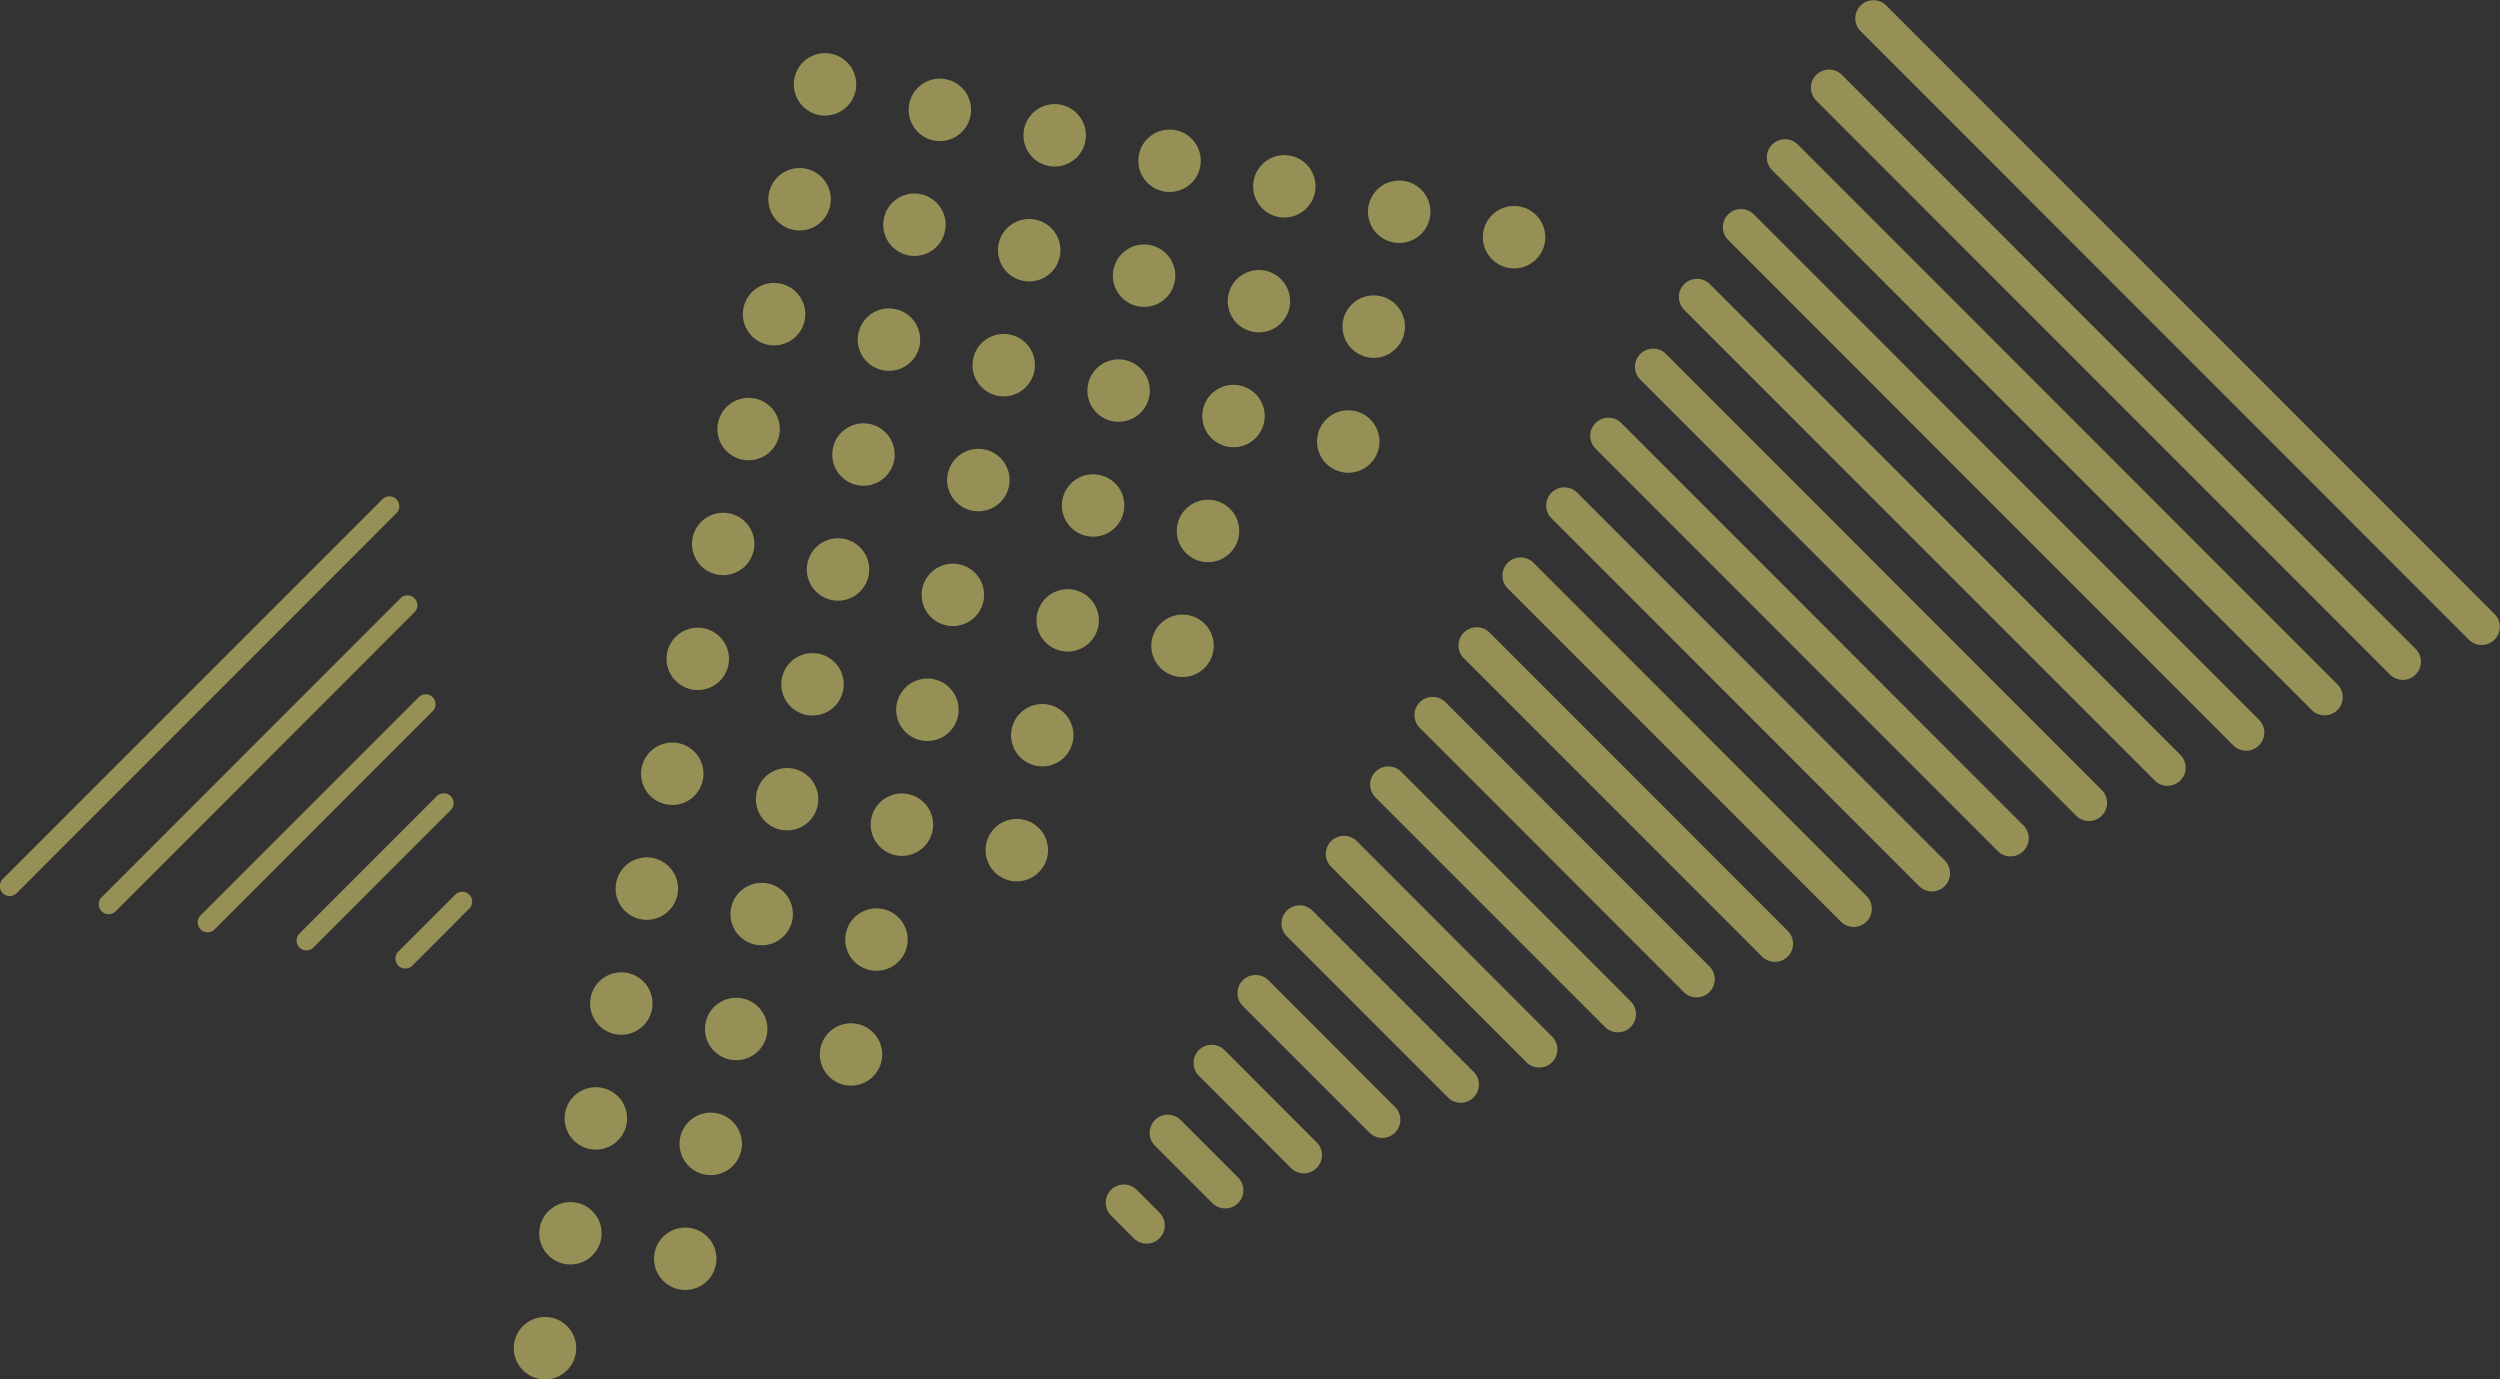
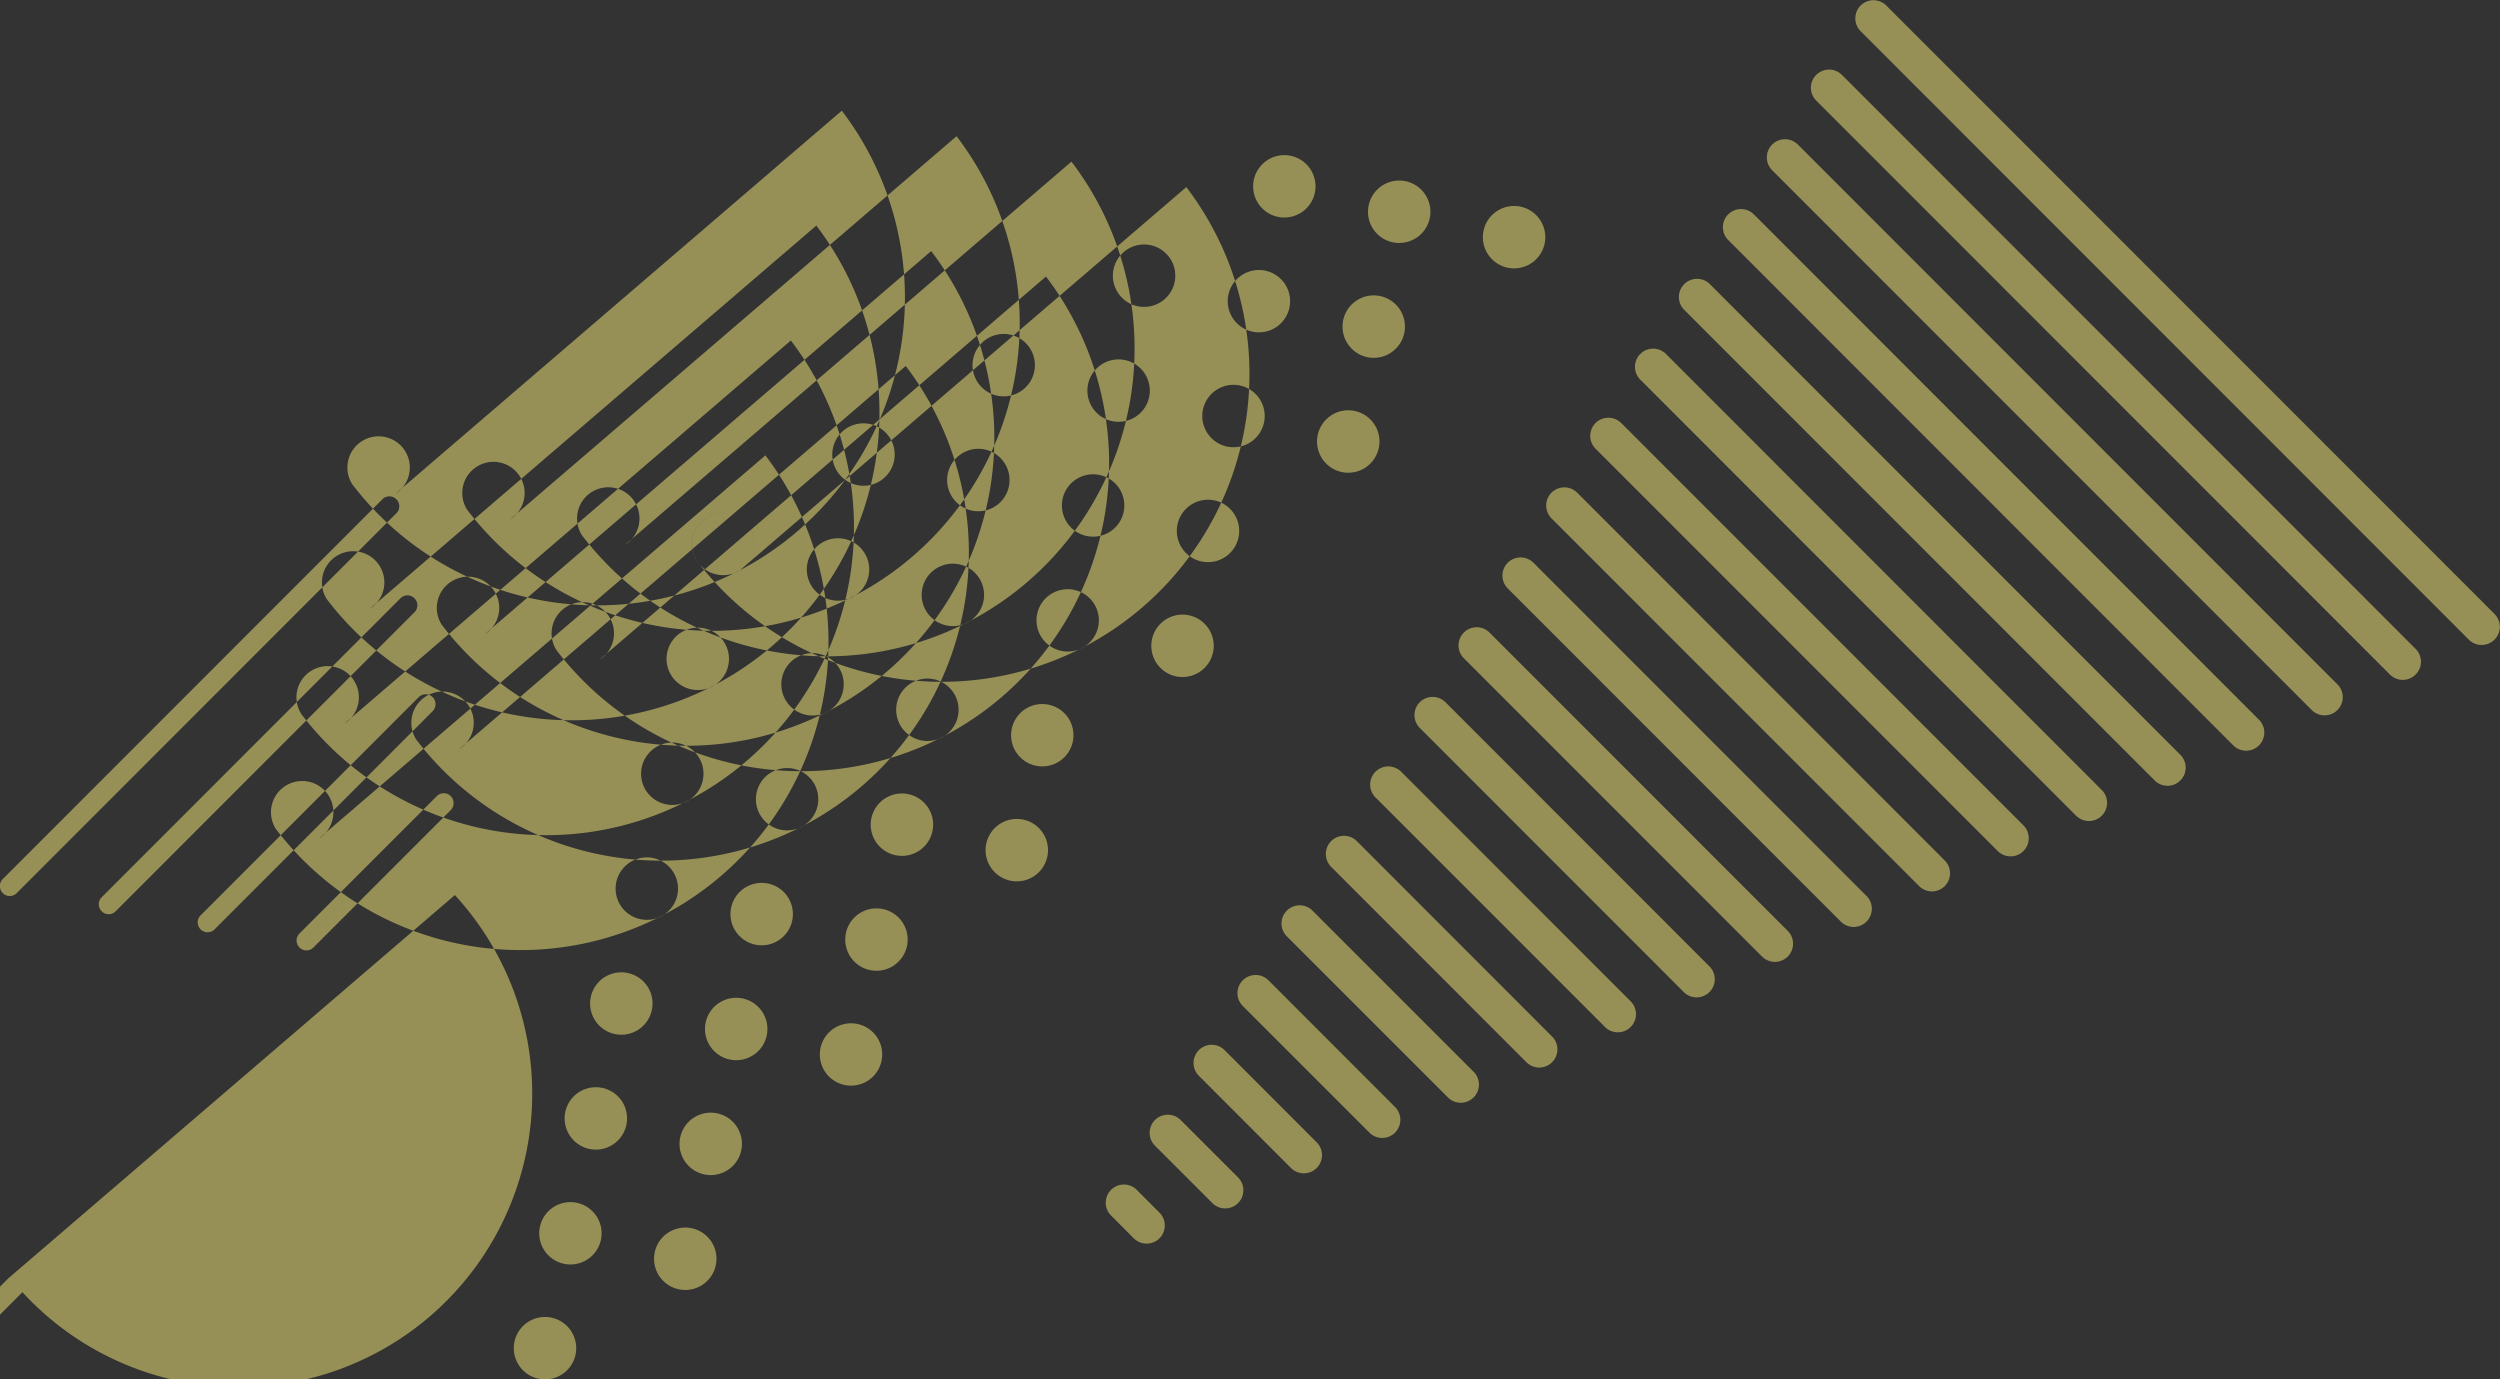
<svg xmlns="http://www.w3.org/2000/svg" width="254.19" height="140.25" viewBox="0 0 254.19 140.25">
  <rect x="0" y="0" width="254.19" height="140.25" fill="#333333" stroke="none" />
  <defs>
    <style>
      .cls-1 {
        fill: #faef7a;
        fill-rule: evenodd;
        opacity: 0.5;
      }
    </style>
  </defs>
-   <path id="deco11.svg" class="cls-1" d="M1442.52,900.7a1.846,1.846,0,0,0-2.61,2.61l2.34,2.346a1.852,1.852,0,0,0,1.31.541,1.846,1.846,0,0,0,1.3-3.151Zm4.48-7.083a1.846,1.846,0,0,0-2.61,2.611l5.85,5.847a1.83,1.83,0,0,0,1.3.541,1.846,1.846,0,0,0,1.31-3.151Zm4.49-7.083a1.846,1.846,0,1,0-2.61,2.611l9.34,9.349a1.846,1.846,0,1,0,2.61-2.611Zm4.48-7.081a1.846,1.846,0,1,0-2.61,2.61l12.85,12.85a1.842,1.842,0,0,0,2.6-2.61Zm4.48-7.083a1.846,1.846,0,1,0-2.61,2.61l16.35,16.352a1.83,1.83,0,0,0,1.3.541,1.847,1.847,0,0,0,1.31-3.152Zm4.49-7.083a1.846,1.846,0,1,0-2.61,2.611l19.84,19.854a1.857,1.857,0,0,0,1.31.541,1.847,1.847,0,0,0,1.3-3.152Zm4.48-7.083a1.846,1.846,0,0,0-2.61,2.611l23.35,23.355a1.83,1.83,0,0,0,1.3.541,1.846,1.846,0,0,0,1.31-3.151Zm4.49-7.082a1.846,1.846,0,0,0-2.61,2.61l26.84,26.857a1.846,1.846,0,1,0,2.61-2.61Zm4.48-7.083a1.846,1.846,0,0,0-2.61,2.61l30.35,30.36a1.833,1.833,0,0,0,1.3.54,1.846,1.846,0,0,0,1.31-3.151Zm4.48-7.084a1.846,1.846,0,0,0-2.61,2.611l33.85,33.861a1.846,1.846,0,1,0,2.61-2.61Zm4.49-7.082a1.846,1.846,0,1,0-2.61,2.61l37.35,37.363a1.842,1.842,0,1,0,2.6-2.61Zm4.48-7.081a1.846,1.846,0,1,0-2.61,2.61l40.85,40.866a1.846,1.846,0,1,0,2.61-2.611Zm4.49-7.081a1.846,1.846,0,0,0-2.61,2.61l44.34,44.365a1.852,1.852,0,0,0,1.31.541,1.846,1.846,0,0,0,1.3-3.151Zm4.48-7.083a1.846,1.846,0,0,0-2.61,2.611l47.85,47.866a1.83,1.83,0,0,0,1.3.541,1.846,1.846,0,0,0,1.31-3.151Zm4.48-7.083a1.842,1.842,0,1,0-2.6,2.611l51.34,51.369a1.846,1.846,0,1,0,2.61-2.611Zm4.49-7.084a1.846,1.846,0,1,0-2.61,2.611l54.85,54.871a1.83,1.83,0,0,0,1.3.541,1.846,1.846,0,0,0,1.31-3.151Zm4.48-7.082a1.846,1.846,0,1,0-2.61,2.611L1570,848.364a1.846,1.846,0,0,0,2.61-2.61Zm66.34,54.792L1518.75,780.3a1.846,1.846,0,0,0-2.61,2.611l61.85,61.874a1.831,1.831,0,0,0,1.3.542,1.871,1.871,0,0,0,1.31-.542A1.847,1.847,0,0,0,1580.6,842.173Zm-185.66,62.889a3.173,3.173,0,1,0,4.38.97A3.171,3.171,0,0,0,1394.94,905.062Zm-14.26,9.091a3.173,3.173,0,1,0,4.38.971A3.171,3.171,0,0,0,1380.68,914.153Zm31.12-29.865a3.17,3.17,0,1,0,4.37.97A3.174,3.174,0,0,0,1411.8,884.288Zm-14.27,9.092a3.173,3.173,0,1,0,4.38.97A3.171,3.171,0,0,0,1397.53,893.38Zm-14.26,9.091a3.17,3.17,0,1,0,4.37.971A3.175,3.175,0,0,0,1383.27,902.471Zm45.38-38.957a3.173,3.173,0,1,0,4.38.971A3.172,3.172,0,0,0,1428.65,863.514Zm-14.27,9.092a3.173,3.173,0,1,0,4.38.97A3.181,3.181,0,0,0,1414.38,872.606Zm-14.26,9.092a3.173,3.173,0,1,0,4.38.971A3.171,3.171,0,0,0,1400.12,881.7Zm-14.27,9.091a3.173,3.173,0,1,0,4.38.972A3.181,3.181,0,0,0,1385.85,890.789Zm59.65-48.049a3.173,3.173,0,1,0,4.38.971A3.172,3.172,0,0,0,1445.5,842.74Zm-14.26,9.092a3.17,3.17,0,1,0,4.38.972A3.172,3.172,0,0,0,1431.24,851.832Zm-14.27,9.092a3.173,3.173,0,1,0,4.38.971A3.172,3.172,0,0,0,1416.97,860.924Zm-14.26,9.093a3.173,3.173,0,1,0,4.38.97A3.17,3.17,0,0,0,1402.71,870.017Zm-14.27,9.091a3.173,3.173,0,1,0,4.38.971A3.18,3.18,0,0,0,1388.44,879.108Zm77.32-51.79a3.173,3.173,0,1,0-4.38-.971A3.171,3.171,0,0,0,1465.76,827.318Zm-13.29,4.712a3.172,3.172,0,1,0-.97,4.381A3.172,3.172,0,0,0,1452.47,832.03Zm-18.64,8.121a3.17,3.17,0,1,0,4.37.971A3.174,3.174,0,0,0,1433.83,840.151Zm-14.27,9.092a3.173,3.173,0,1,0,4.38.97A3.171,3.171,0,0,0,1419.56,849.243Zm-14.26,9.092a3.17,3.17,0,1,0,4.37.97A3.174,3.174,0,0,0,1405.3,858.335Zm-10.86,14.443a3.173,3.173,0,1,0-4.38-.971A3.172,3.172,0,0,0,1394.44,872.778Zm88.18-66.233a3.173,3.173,0,1,0-4.38-.972A3.181,3.181,0,0,0,1482.62,806.545Zm-14.27,9.092a3.173,3.173,0,1,0-4.38-.972A3.172,3.172,0,0,0,1468.35,815.637Zm-14.26,9.092a3.173,3.173,0,1,0-4.38-.971A3.181,3.181,0,0,0,1454.09,824.729Zm-17.68,3.74a3.173,3.173,0,1,0,4.38.971A3.181,3.181,0,0,0,1436.41,828.469Zm-14.26,9.092a3.173,3.173,0,1,0,4.38.97A3.172,3.172,0,0,0,1422.15,837.561Zm-14.27,9.092a3.173,3.173,0,1,0,4.38.971A3.18,3.18,0,0,0,1407.88,846.653ZM1397.03,861.1a3.173,3.173,0,1,0-4.38-.971A3.18,3.18,0,0,0,1397.03,861.1Zm73.91-57.141a3.173,3.173,0,1,0-4.38-.971A3.172,3.172,0,0,0,1470.94,803.955Zm-14.27,9.092a3.17,3.17,0,1,0-4.37-.971A3.174,3.174,0,0,0,1456.67,813.047Zm-14.26,9.091a3.173,3.173,0,1,0-4.38-.97A3.17,3.17,0,0,0,1442.41,822.138Zm-17.67,3.741a3.173,3.173,0,1,0,4.38.971A3.172,3.172,0,0,0,1424.74,825.879Zm-9.89,10.063a3.172,3.172,0,1,0-.97,4.381A3.17,3.17,0,0,0,1414.85,835.942Zm-15.23,13.473a3.173,3.173,0,1,0-4.38-.972A3.181,3.181,0,0,0,1399.62,849.415Zm59.64-48.049a3.171,3.171,0,1,0-4.38-.972A3.164,3.164,0,0,0,1459.26,801.366ZM1445,810.457a3.173,3.173,0,1,0-4.38-.971A3.171,3.171,0,0,0,1445,810.457Zm-14.27,9.093a3.171,3.171,0,1,0-4.38-.971A3.165,3.165,0,0,0,1430.73,819.55Zm-13.29,4.71a3.172,3.172,0,1,0-.97,4.381A3.171,3.171,0,0,0,1417.44,824.26Zm-15.24,13.473a3.17,3.17,0,1,0-4.37-.971A3.163,3.163,0,0,0,1402.2,837.733Zm45.39-38.958a3.173,3.173,0,1,0-4.38-.97A3.181,3.181,0,0,0,1447.59,798.775Zm-14.27,9.092a3.173,3.173,0,1,0-4.38-.971A3.172,3.172,0,0,0,1433.32,807.867Zm-14.26,9.092a3.173,3.173,0,1,0-4.38-.971A3.18,3.18,0,0,0,1419.06,816.959Zm-14.27,9.093a3.173,3.173,0,1,0-4.38-.972A3.172,3.172,0,0,0,1404.79,826.052Zm31.12-29.866a3.173,3.173,0,1,0-4.38-.972A3.172,3.172,0,0,0,1435.91,796.186Zm-14.26,9.092a3.173,3.173,0,1,0-4.38-.972A3.181,3.181,0,0,0,1421.65,805.278Zm-14.27,9.092a3.173,3.173,0,1,0-4.38-.971A3.172,3.172,0,0,0,1407.38,814.37Zm16.85-20.774a3.17,3.17,0,1,0-4.37-.971A3.163,3.163,0,0,0,1424.23,793.6Zm-14.26,9.092a3.173,3.173,0,1,0-4.38-.971A3.172,3.172,0,0,0,1409.97,802.688Zm2.59-11.682a3.173,3.173,0,1,0-4.38-.971A3.18,3.18,0,0,0,1412.56,791.006Zm-39.34,79.75-5.75,5.749a1.008,1.008,0,0,0,.71,1.72,1.027,1.027,0,0,0,.72-0.3l5.74-5.749A1.006,1.006,0,1,0,1373.22,870.756ZM1372.8,860.7a1,1,0,0,0-1.42,0l-13.96,13.965a1.007,1.007,0,0,0,.71,1.719,0.987,0.987,0,0,0,.71-0.3l13.96-13.965A1.013,1.013,0,0,0,1372.8,860.7Zm-1.84-10.062a1,1,0,0,0-1.42,0l-22.17,22.18a1,1,0,0,0,0,1.424,0.98,0.98,0,0,0,.71.3,1.014,1.014,0,0,0,.71-0.3l22.17-22.18A1.013,1.013,0,0,0,1370.96,850.637Zm-1.85-10.058a1,1,0,0,0-1.42,0l-30.38,30.4a1,1,0,0,0,0,1.424,0.983,0.983,0,0,0,.71.3,1,1,0,0,0,.71-0.3l30.38-30.4A1,1,0,0,0,1369.11,840.579Zm-1.84-10.066a1,1,0,0,0-1.42,0l-38.6,38.616a1.014,1.014,0,0,0,0,1.425,1,1,0,0,0,.71.3,0.987,0.987,0,0,0,.71-0.3l38.6-38.617A1,1,0,0,0,1367.27,830.513Z" transform="translate(-1326.97 -779.75)" />
+   <path id="deco11.svg" class="cls-1" d="M1442.52,900.7a1.846,1.846,0,0,0-2.61,2.61l2.34,2.346a1.852,1.852,0,0,0,1.31.541,1.846,1.846,0,0,0,1.3-3.151Zm4.48-7.083a1.846,1.846,0,0,0-2.61,2.611l5.85,5.847a1.83,1.83,0,0,0,1.3.541,1.846,1.846,0,0,0,1.31-3.151Zm4.49-7.083a1.846,1.846,0,1,0-2.61,2.611l9.34,9.349a1.846,1.846,0,1,0,2.61-2.611Zm4.48-7.081a1.846,1.846,0,1,0-2.61,2.61l12.85,12.85a1.842,1.842,0,0,0,2.6-2.61Zm4.48-7.083a1.846,1.846,0,1,0-2.61,2.61l16.35,16.352a1.83,1.83,0,0,0,1.3.541,1.847,1.847,0,0,0,1.31-3.152Zm4.49-7.083a1.846,1.846,0,1,0-2.61,2.611l19.84,19.854a1.857,1.857,0,0,0,1.31.541,1.847,1.847,0,0,0,1.3-3.152Zm4.48-7.083a1.846,1.846,0,0,0-2.61,2.611l23.35,23.355a1.83,1.83,0,0,0,1.3.541,1.846,1.846,0,0,0,1.31-3.151Zm4.49-7.082a1.846,1.846,0,0,0-2.61,2.61l26.84,26.857a1.846,1.846,0,1,0,2.61-2.61Zm4.48-7.083a1.846,1.846,0,0,0-2.61,2.61l30.35,30.36a1.833,1.833,0,0,0,1.3.54,1.846,1.846,0,0,0,1.31-3.151Zm4.48-7.084a1.846,1.846,0,0,0-2.61,2.611l33.85,33.861a1.846,1.846,0,1,0,2.61-2.61Zm4.49-7.082a1.846,1.846,0,1,0-2.61,2.61l37.35,37.363a1.842,1.842,0,1,0,2.6-2.61Zm4.48-7.081a1.846,1.846,0,1,0-2.61,2.61l40.85,40.866a1.846,1.846,0,1,0,2.61-2.611Zm4.49-7.081a1.846,1.846,0,0,0-2.61,2.61l44.34,44.365a1.852,1.852,0,0,0,1.31.541,1.846,1.846,0,0,0,1.3-3.151Zm4.48-7.083a1.846,1.846,0,0,0-2.61,2.611l47.85,47.866a1.83,1.83,0,0,0,1.3.541,1.846,1.846,0,0,0,1.31-3.151Zm4.48-7.083a1.842,1.842,0,1,0-2.6,2.611l51.34,51.369a1.846,1.846,0,1,0,2.61-2.611Zm4.49-7.084a1.846,1.846,0,1,0-2.61,2.611l54.85,54.871a1.83,1.83,0,0,0,1.3.541,1.846,1.846,0,0,0,1.31-3.151Zm4.48-7.082a1.846,1.846,0,1,0-2.61,2.611L1570,848.364a1.846,1.846,0,0,0,2.61-2.61Zm66.34,54.792L1518.75,780.3a1.846,1.846,0,0,0-2.61,2.611l61.85,61.874a1.831,1.831,0,0,0,1.3.542,1.871,1.871,0,0,0,1.31-.542A1.847,1.847,0,0,0,1580.6,842.173Zm-185.66,62.889a3.173,3.173,0,1,0,4.38.97A3.171,3.171,0,0,0,1394.94,905.062Zm-14.26,9.091a3.173,3.173,0,1,0,4.38.971A3.171,3.171,0,0,0,1380.68,914.153Zm31.12-29.865a3.17,3.17,0,1,0,4.37.97A3.174,3.174,0,0,0,1411.8,884.288Zm-14.27,9.092a3.173,3.173,0,1,0,4.38.97A3.171,3.171,0,0,0,1397.53,893.38Zm-14.26,9.091a3.17,3.17,0,1,0,4.37.971A3.175,3.175,0,0,0,1383.27,902.471Zm45.38-38.957a3.173,3.173,0,1,0,4.38.971A3.172,3.172,0,0,0,1428.65,863.514Zm-14.27,9.092a3.173,3.173,0,1,0,4.38.97A3.181,3.181,0,0,0,1414.38,872.606Zm-14.26,9.092a3.173,3.173,0,1,0,4.38.971A3.171,3.171,0,0,0,1400.12,881.7Zm-14.27,9.091a3.173,3.173,0,1,0,4.38.972A3.181,3.181,0,0,0,1385.85,890.789Zm59.65-48.049a3.173,3.173,0,1,0,4.38.971A3.172,3.172,0,0,0,1445.5,842.74Zm-14.26,9.092a3.17,3.17,0,1,0,4.38.972A3.172,3.172,0,0,0,1431.24,851.832Zm-14.27,9.092a3.173,3.173,0,1,0,4.38.971A3.172,3.172,0,0,0,1416.97,860.924Zm-14.26,9.093a3.173,3.173,0,1,0,4.38.97A3.17,3.17,0,0,0,1402.71,870.017Zm-14.27,9.091a3.173,3.173,0,1,0,4.38.971A3.18,3.18,0,0,0,1388.44,879.108Zm77.32-51.79a3.173,3.173,0,1,0-4.38-.971A3.171,3.171,0,0,0,1465.76,827.318Zm-13.29,4.712a3.172,3.172,0,1,0-.97,4.381A3.172,3.172,0,0,0,1452.47,832.03Zm-18.64,8.121a3.17,3.17,0,1,0,4.37.971A3.174,3.174,0,0,0,1433.83,840.151Zm-14.27,9.092a3.173,3.173,0,1,0,4.38.97A3.171,3.171,0,0,0,1419.56,849.243Zm-14.26,9.092a3.17,3.17,0,1,0,4.37.97A3.174,3.174,0,0,0,1405.3,858.335Zm-10.86,14.443a3.173,3.173,0,1,0-4.38-.971A3.172,3.172,0,0,0,1394.44,872.778Zm88.18-66.233a3.173,3.173,0,1,0-4.38-.972A3.181,3.181,0,0,0,1482.62,806.545Zm-14.27,9.092a3.173,3.173,0,1,0-4.38-.972A3.172,3.172,0,0,0,1468.35,815.637Zm-14.26,9.092a3.173,3.173,0,1,0-4.38-.971A3.181,3.181,0,0,0,1454.09,824.729Zm-17.68,3.74a3.173,3.173,0,1,0,4.38.971A3.181,3.181,0,0,0,1436.41,828.469Zm-14.26,9.092a3.173,3.173,0,1,0,4.38.97A3.172,3.172,0,0,0,1422.15,837.561Zm-14.27,9.092a3.173,3.173,0,1,0,4.38.971A3.18,3.18,0,0,0,1407.88,846.653ZM1397.03,861.1a3.173,3.173,0,1,0-4.38-.971A3.18,3.18,0,0,0,1397.03,861.1Zm73.91-57.141a3.173,3.173,0,1,0-4.38-.971A3.172,3.172,0,0,0,1470.94,803.955Zm-14.27,9.092a3.17,3.17,0,1,0-4.37-.971A3.174,3.174,0,0,0,1456.67,813.047Zm-14.26,9.091a3.173,3.173,0,1,0-4.38-.97A3.17,3.17,0,0,0,1442.41,822.138Zm-17.67,3.741a3.173,3.173,0,1,0,4.38.971A3.172,3.172,0,0,0,1424.74,825.879Zm-9.89,10.063a3.172,3.172,0,1,0-.97,4.381A3.17,3.17,0,0,0,1414.85,835.942Zm-15.23,13.473a3.173,3.173,0,1,0-4.38-.972A3.181,3.181,0,0,0,1399.62,849.415Zm59.64-48.049a3.171,3.171,0,1,0-4.38-.972A3.164,3.164,0,0,0,1459.26,801.366ZM1445,810.457a3.173,3.173,0,1,0-4.38-.971A3.171,3.171,0,0,0,1445,810.457Zm-14.27,9.093a3.171,3.171,0,1,0-4.38-.971A3.165,3.165,0,0,0,1430.73,819.55Zm-13.29,4.71a3.172,3.172,0,1,0-.97,4.381A3.171,3.171,0,0,0,1417.44,824.26Zm-15.24,13.473a3.17,3.17,0,1,0-4.37-.971A3.163,3.163,0,0,0,1402.2,837.733Za3.173,3.173,0,1,0-4.38-.97A3.181,3.181,0,0,0,1447.59,798.775Zm-14.27,9.092a3.173,3.173,0,1,0-4.38-.971A3.172,3.172,0,0,0,1433.32,807.867Zm-14.26,9.092a3.173,3.173,0,1,0-4.38-.971A3.18,3.18,0,0,0,1419.06,816.959Zm-14.27,9.093a3.173,3.173,0,1,0-4.38-.972A3.172,3.172,0,0,0,1404.79,826.052Zm31.12-29.866a3.173,3.173,0,1,0-4.38-.972A3.172,3.172,0,0,0,1435.91,796.186Zm-14.26,9.092a3.173,3.173,0,1,0-4.38-.972A3.181,3.181,0,0,0,1421.65,805.278Zm-14.27,9.092a3.173,3.173,0,1,0-4.38-.971A3.172,3.172,0,0,0,1407.38,814.37Zm16.85-20.774a3.17,3.17,0,1,0-4.37-.971A3.163,3.163,0,0,0,1424.23,793.6Zm-14.26,9.092a3.173,3.173,0,1,0-4.38-.971A3.172,3.172,0,0,0,1409.97,802.688Zm2.59-11.682a3.173,3.173,0,1,0-4.38-.971A3.18,3.18,0,0,0,1412.56,791.006Zm-39.34,79.75-5.75,5.749a1.008,1.008,0,0,0,.71,1.72,1.027,1.027,0,0,0,.72-0.3l5.74-5.749A1.006,1.006,0,1,0,1373.22,870.756ZM1372.8,860.7a1,1,0,0,0-1.42,0l-13.96,13.965a1.007,1.007,0,0,0,.71,1.719,0.987,0.987,0,0,0,.71-0.3l13.96-13.965A1.013,1.013,0,0,0,1372.8,860.7Zm-1.84-10.062a1,1,0,0,0-1.42,0l-22.17,22.18a1,1,0,0,0,0,1.424,0.98,0.98,0,0,0,.71.3,1.014,1.014,0,0,0,.71-0.3l22.17-22.18A1.013,1.013,0,0,0,1370.96,850.637Zm-1.85-10.058a1,1,0,0,0-1.42,0l-30.38,30.4a1,1,0,0,0,0,1.424,0.983,0.983,0,0,0,.71.3,1,1,0,0,0,.71-0.3l30.38-30.4A1,1,0,0,0,1369.11,840.579Zm-1.84-10.066a1,1,0,0,0-1.42,0l-38.6,38.616a1.014,1.014,0,0,0,0,1.425,1,1,0,0,0,.71.3,0.987,0.987,0,0,0,.71-0.3l38.6-38.617A1,1,0,0,0,1367.27,830.513Z" transform="translate(-1326.97 -779.75)" />
</svg>